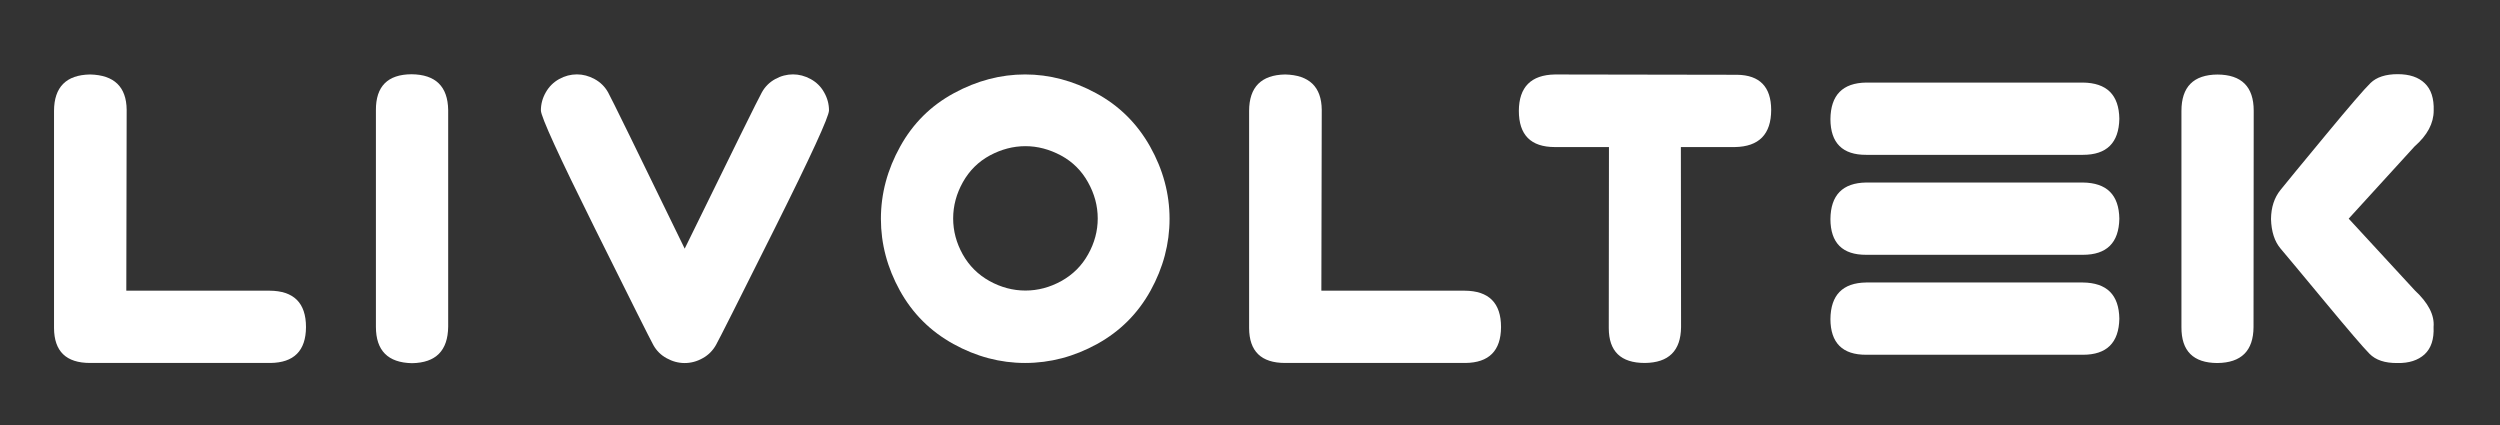
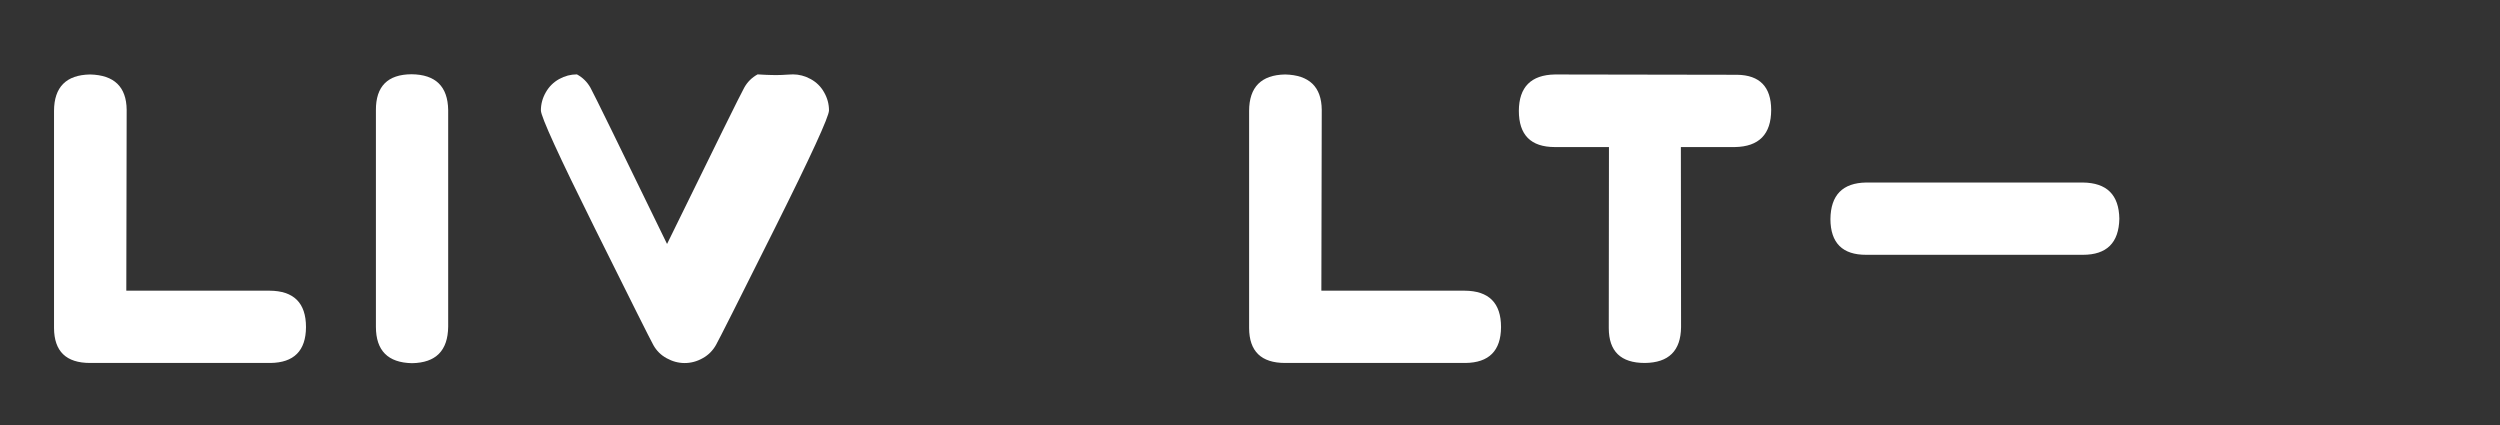
<svg xmlns="http://www.w3.org/2000/svg" version="1.1" id="Camada_1" x="0px" y="0px" viewBox="0 0 1622 276" style="enable-background:new 0 0 1622 276;" xml:space="preserve">
  <rect x="0" y="0" width="1622" height="276" fill="#333333" stroke="none" />
  <style type="text/css">
	.st0{fill-rule:evenodd;clip-rule:evenodd;fill:#FFFFFF;}
	.st1{fill:#FFFFFF;}
</style>
  <g>
-     <path class="st0" d="M1187.58,77.31c0.16-15.61,7.9-23.51,23.19-23.74h140.52c15.6,0.16,23.51,7.98,23.74,23.51   c-0.32,15.6-8.18,23.38-23.62,23.38h-140.56C1195.44,100.54,1187.66,92.84,1187.58,77.31" />
    <g>
      <path class="st0" d="M1187.58,142.17c0.16-15.61,7.9-23.51,23.19-23.75h140.52c15.6,0.16,23.51,7.98,23.74,23.51    c-0.32,15.6-8.18,23.39-23.62,23.39h-140.56C1195.44,165.39,1187.66,157.69,1187.58,142.17" />
-       <path class="st0" d="M1187.58,207.02c0.16-15.61,7.9-23.51,23.19-23.74h140.52c15.6,0.16,23.51,7.98,23.74,23.51    c-0.32,15.6-8.18,23.38-23.62,23.38h-140.56C1195.44,230.24,1187.66,222.54,1187.58,207.02" />
      <path class="st0" d="M58.44,48.32c15.64,0.36,23.58,8.02,23.74,22.91L81.95,188.6h92.95c15.72,0.08,23.63,7.94,23.63,23.62    c-0.08,15.37-7.82,23.11-23.15,23.27H58.44c-15.53,0-23.31-7.54-23.39-22.67V71.9C35.13,56.5,42.91,48.6,58.44,48.32" />
      <path class="st0" d="M267.03,48.18c15.6,0.16,23.51,7.9,23.75,23.19v140.52c-0.16,15.6-7.98,23.51-23.51,23.74    c-15.6-0.32-23.38-8.18-23.38-23.62V71.45C243.81,56.04,251.51,48.26,267.03,48.18" />
-       <path class="st1" d="M514.51,48.26c3.87,0,7.7,1,11.45,3.03c3.71,2.04,6.67,4.91,8.74,8.66c2.12,3.71,3.15,7.62,3.15,11.69    c0,4.03-11.69,29.49-35.12,76.39c-23.42,46.89-36.15,72.15-38.23,75.82c-2.08,3.67-4.95,6.55-8.66,8.58    c-3.67,2.07-7.58,3.11-11.61,3.11c-4.07,0-7.94-1.04-11.69-3.11c-3.75-2.03-6.62-4.91-8.66-8.58    c-2.04-3.67-14.69-28.93-37.99-75.82c-23.31-46.89-34.96-72.36-34.96-76.39c0-4.07,1.04-7.98,3.15-11.69    c2.12-3.75,5.03-6.62,8.7-8.66c3.71-2.04,7.54-3.03,11.53-3.03c3.91,0,7.7,1,11.45,3.03c3.75,2.04,6.67,4.91,8.78,8.66    c2.08,3.71,18.64,37.51,49.69,101.37c31.25-63.85,47.93-97.66,50.05-101.37c2.07-3.75,4.99-6.62,8.7-8.66    C506.68,49.26,510.51,48.26,514.51,48.26" />
-       <path class="st0" d="M665.31,94.83c-7.98,0-15.65,2.04-23.11,6.03c-7.42,4.03-13.25,9.78-17.48,17.32    c-4.19,7.5-6.31,15.36-6.31,23.55c0,8.1,2.08,15.89,6.19,23.27c4.15,7.42,9.94,13.17,17.36,17.32c7.46,4.11,15.24,6.19,23.35,6.19    c8.1,0,15.88-2.07,23.31-6.19c7.46-4.15,13.25-9.9,17.36-17.32c4.15-7.38,6.23-15.16,6.23-23.27c0-8.18-2.11-16.04-6.35-23.55    c-4.19-7.54-10.06-13.29-17.52-17.32C680.84,96.87,673.17,94.83,665.31,94.83 M665.07,48.3c15.73,0,31.09,4.03,46.01,12.13    c14.93,8.06,26.62,19.6,35.08,34.6c8.42,15,12.65,30.65,12.65,46.93c0,16.2-4.11,31.73-12.33,46.61    c-8.22,14.84-19.75,26.38-34.64,34.6c-14.89,8.22-30.49,12.33-46.77,12.33c-16.12,0-31.65-4.11-46.53-12.33    c-14.89-8.22-26.46-19.76-34.68-34.6c-8.22-14.89-12.33-30.41-12.33-46.61c0-16.28,4.19-31.93,12.53-46.93    c8.3-15,19.95-26.54,34.88-34.6C633.86,52.33,649.23,48.3,665.07,48.3z" />
+       <path class="st1" d="M514.51,48.26c3.87,0,7.7,1,11.45,3.03c3.71,2.04,6.67,4.91,8.74,8.66c2.12,3.71,3.15,7.62,3.15,11.69    c0,4.03-11.69,29.49-35.12,76.39c-23.42,46.89-36.15,72.15-38.23,75.82c-2.08,3.67-4.95,6.55-8.66,8.58    c-3.67,2.07-7.58,3.11-11.61,3.11c-4.07,0-7.94-1.04-11.69-3.11c-3.75-2.03-6.62-4.91-8.66-8.58    c-2.04-3.67-14.69-28.93-37.99-75.82c-23.31-46.89-34.96-72.36-34.96-76.39c0-4.07,1.04-7.98,3.15-11.69    c2.12-3.75,5.03-6.62,8.7-8.66c3.71-2.04,7.54-3.03,11.53-3.03c3.75,2.04,6.67,4.91,8.78,8.66    c2.08,3.71,18.64,37.51,49.69,101.37c31.25-63.85,47.93-97.66,50.05-101.37c2.07-3.75,4.99-6.62,8.7-8.66    C506.68,49.26,510.51,48.26,514.51,48.26" />
      <path class="st0" d="M833.8,48.32c15.64,0.36,23.59,8.02,23.75,22.91L857.3,188.6h92.95c15.72,0.08,23.62,7.94,23.62,23.62    c-0.08,15.37-7.82,23.11-23.15,23.27H833.8c-15.52,0-23.31-7.54-23.38-22.67V71.9C810.49,56.5,818.28,48.6,833.8,48.32" />
      <path class="st0" d="M1008.82,48.32l118.33,0.2c14.57,0.24,21.91,7.82,21.99,22.71c0,15.88-7.9,23.95-23.63,24.18h-34.96    l0.12,116.81c-0.16,15.37-7.98,23.11-23.51,23.27c-15.6,0-23.39-7.54-23.39-22.67l0.12-117.41h-35.08    c-15.6,0-23.38-7.82-23.38-23.51C985.52,56.5,993.3,48.6,1008.82,48.32" />
-       <path class="st0" d="M1438.7,48.36c15.64,0.08,23.51,7.9,23.51,23.47l-0.12,140.32c-0.08,15.45-7.9,23.23-23.51,23.38    c-15.6-0.08-23.35-7.82-23.26-23.27V71.95C1415.32,56.38,1423.1,48.48,1438.7,48.36 M1555.63,48.12c7.62,0,13.49,1.96,17.56,5.9    c4.11,3.91,6.03,9.82,5.79,17.72c0,8.26-4.11,16-12.37,23.23l-42.78,46.89l42.9,46.53c8.82,8.18,12.85,16.12,12.17,23.75    c0.36,7.86-1.56,13.77-5.79,17.72c-4.27,3.91-10.18,5.83-17.72,5.67c-8.02,0.08-14.05-1.91-18.08-6.03    c-4.03-4.07-13.65-15.32-28.89-33.68c-15.21-18.36-24.82-29.85-28.73-34.48c-3.95-4.63-6.03-11.06-6.26-19.24    c0.08-7.54,2.11-13.85,6.14-18.84c3.99-4.99,13.77-16.84,29.29-35.6c15.48-18.72,25.22-30.01,29.17-33.84    C1541.95,50.04,1547.81,48.12,1555.63,48.12z" />
    </g>
  </g>
</svg>